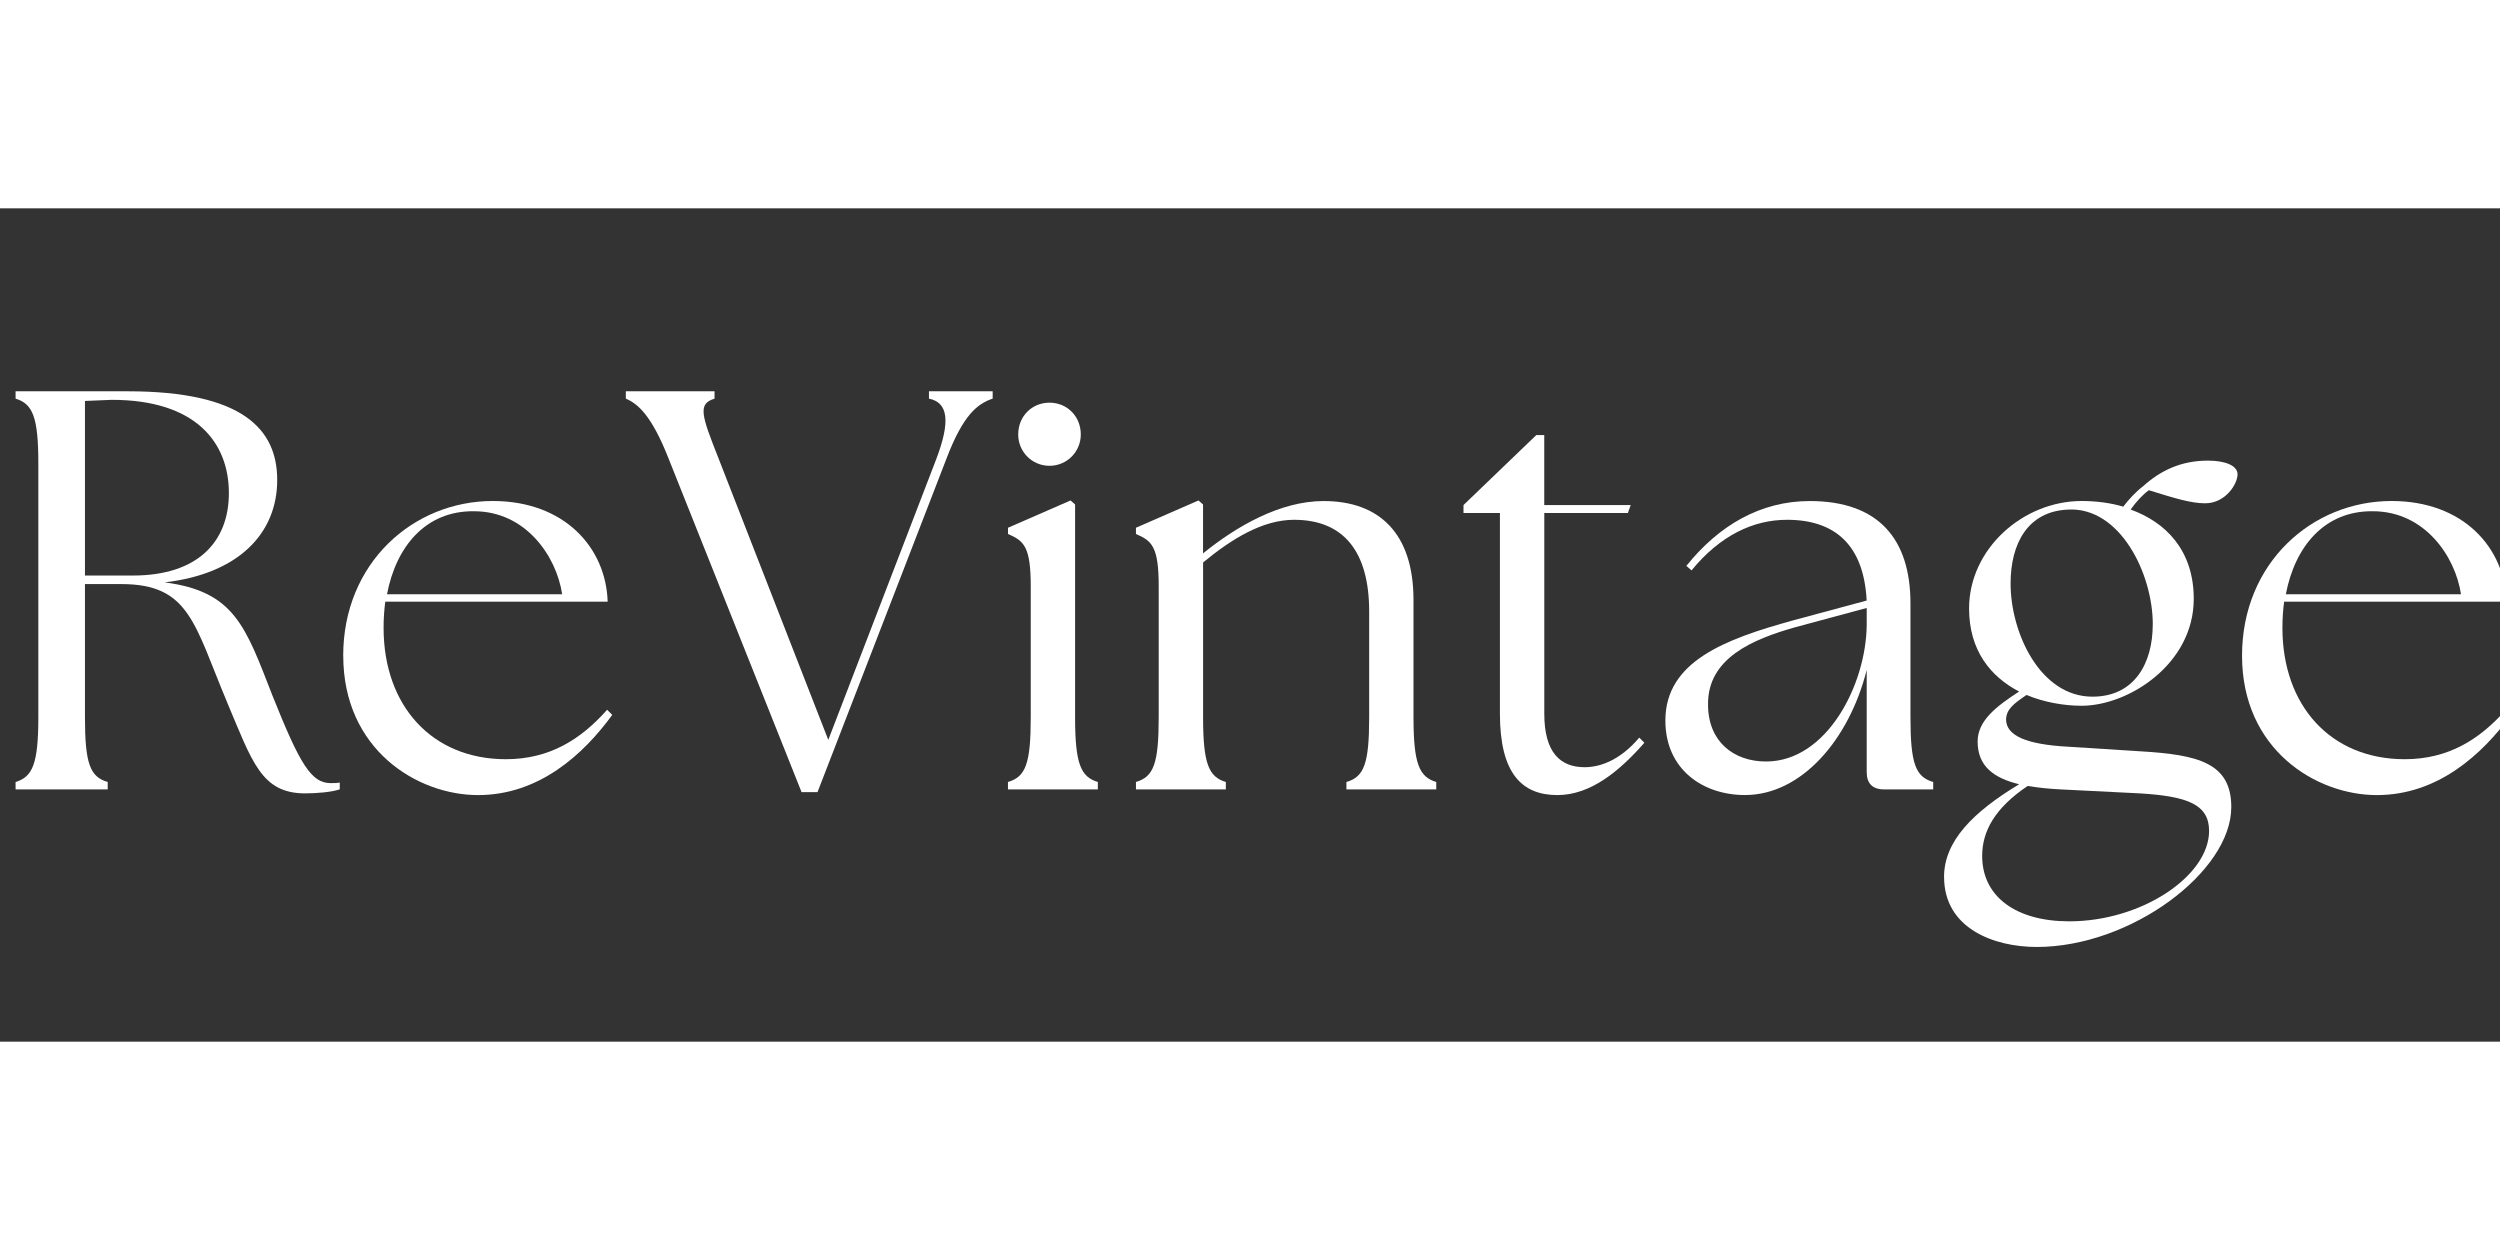
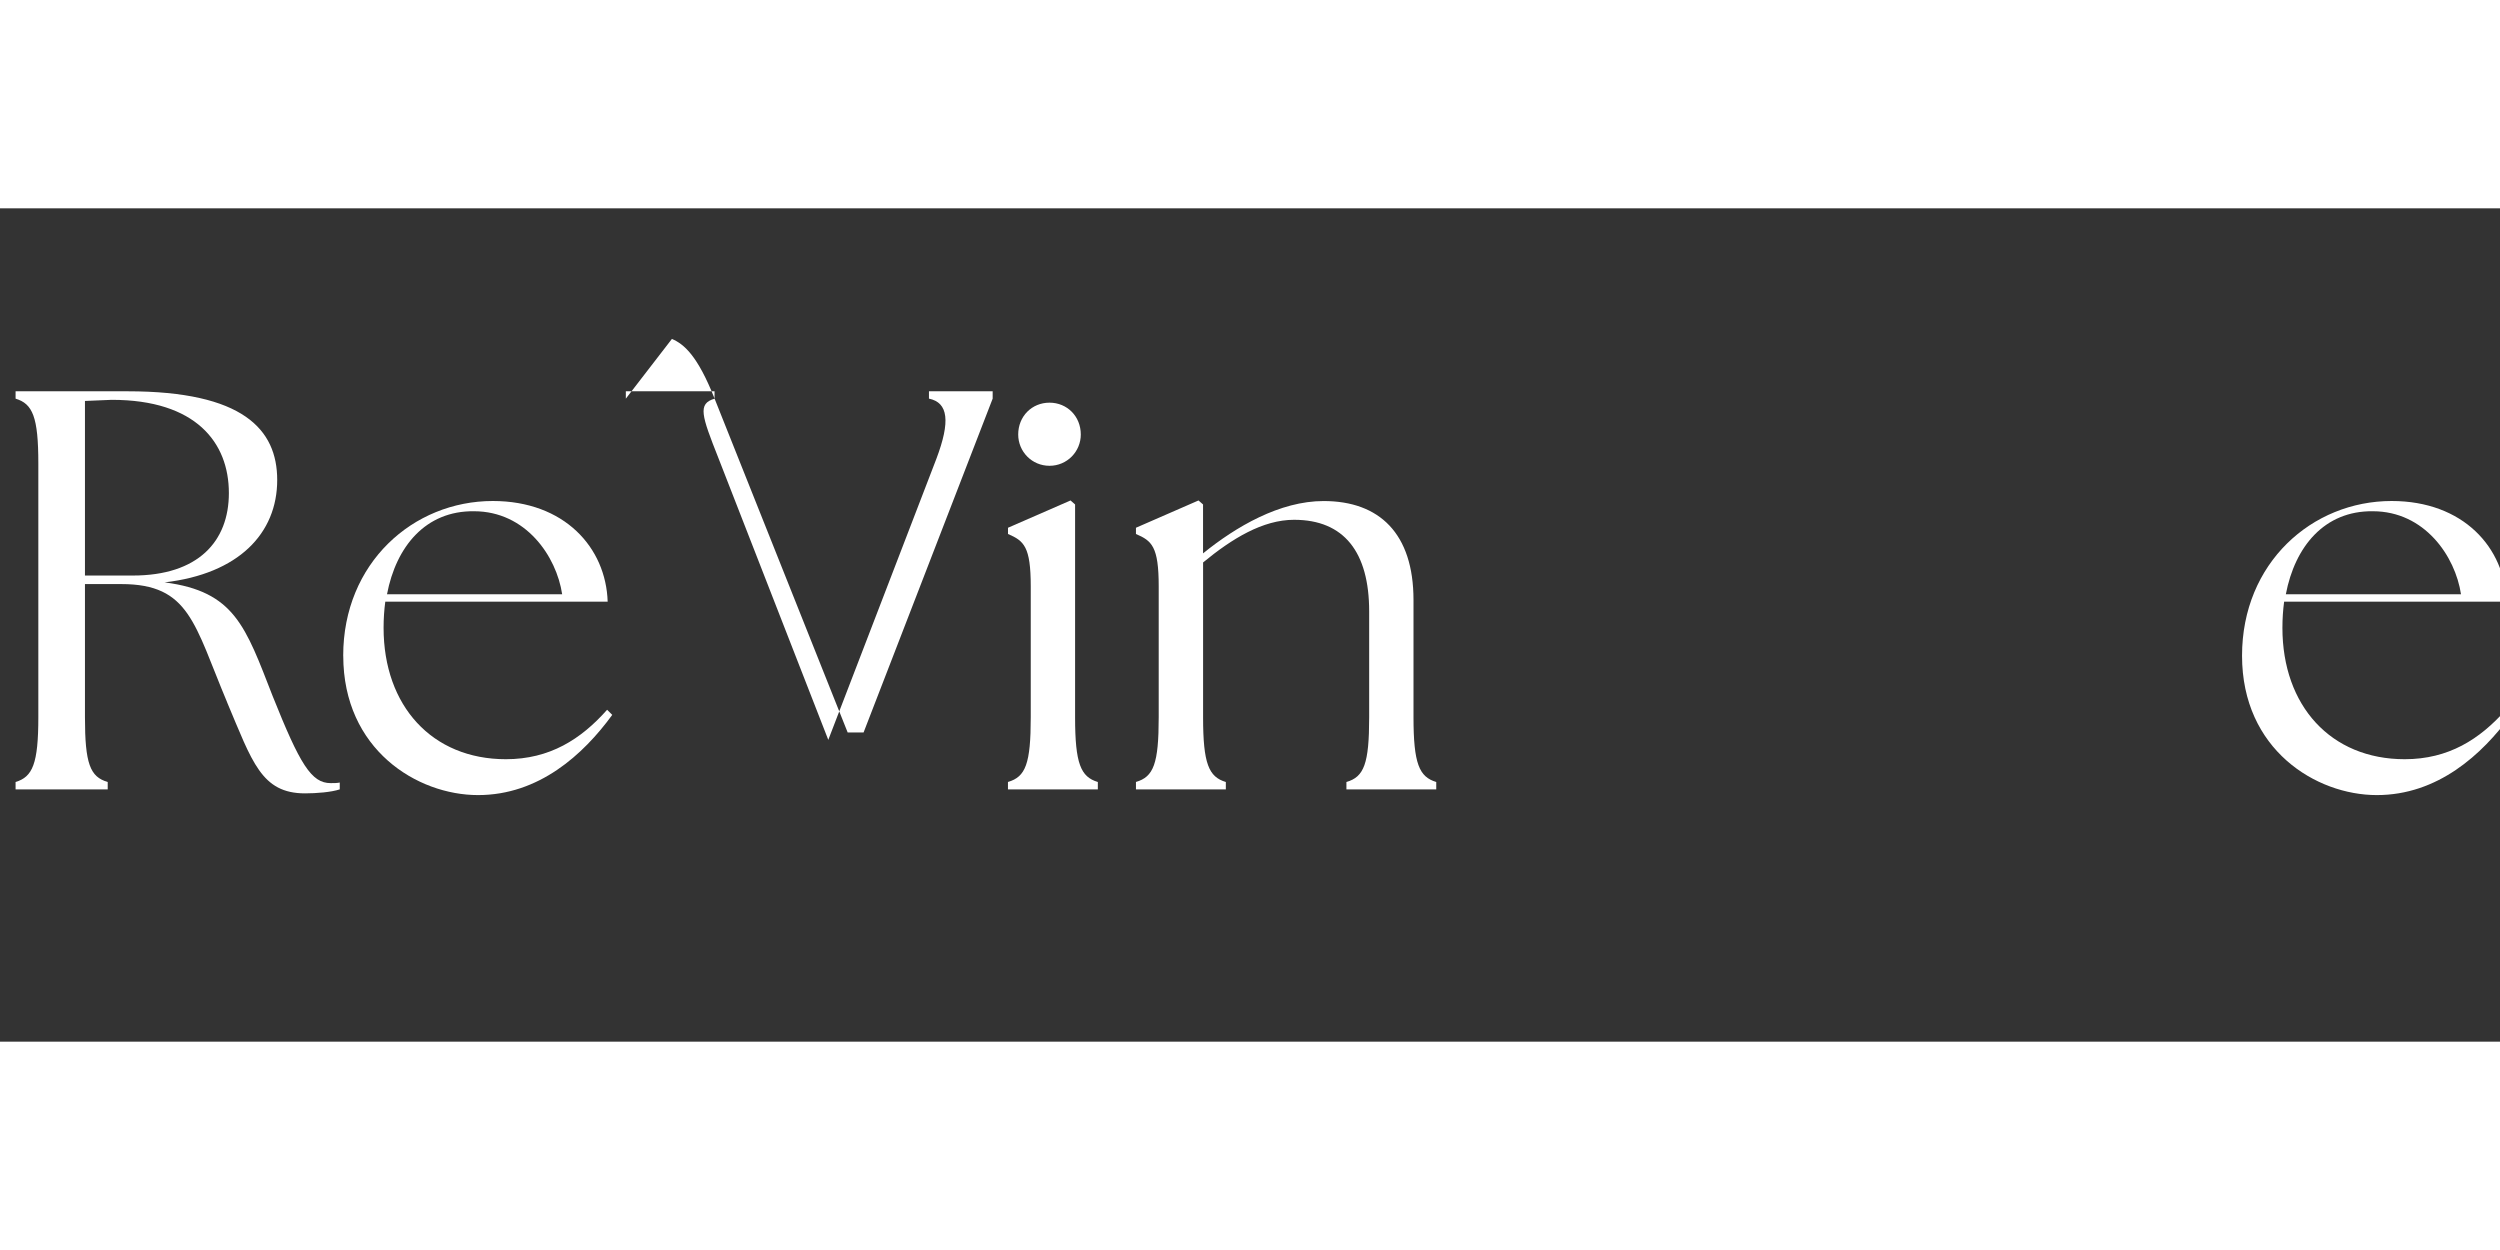
<svg xmlns="http://www.w3.org/2000/svg" viewBox="100 300 600 200" width="200" height="100">
  <rect x="100" y="300" width="600" height="200" fill="#333333" stroke="none" />
  <defs>
    <style>
      .b {
        fill: #fff;
      }
    </style>
  </defs>
  <g>
    <path class="b" d="M154.52,418.57c-7.92-18.84-9.01-28.39-25.39-28.39h-8.74v31.94c0,11.19,1.23,14.33,5.46,15.56v1.77h-22.11v-1.77c4.09-1.23,5.46-4.37,5.46-15.56v-60.88c0-11.19-1.36-14.33-5.46-15.56v-1.77h26.89c27.71,0,35.9,9.15,35.9,21.29,0,12.83-9.28,22.52-27.02,24.57,16.79,2.18,19.38,10.51,25.93,27.3,6.55,16.38,9.28,20.88,13.92,20.88.82,0,1.5,0,2.18-.14v1.64c-2.05.68-5.6.96-8.33.96-10.51,0-12.69-7.64-18.7-21.84ZM154.93,368.34c0-12.15-7.92-22.38-28.12-22.38l-6.42.27v41.9h11.47c15.7,0,23.07-8.19,23.07-19.79Z" />
    <path class="b" d="M182.37,407.37c0-22.25,16.79-37.13,35.9-37.13,17.2,0,27.16,11.19,27.57,24.16h-53.37c-.27,2.05-.41,4.09-.41,6.28,0,18.7,11.6,31.53,29.35,31.53,10.51,0,18.02-4.78,24.3-11.87l1.23,1.23c-6.96,9.55-17.61,19.25-32.21,19.25s-32.35-10.92-32.35-33.44ZM234.92,392.63c-1.37-9.15-8.74-19.93-21.16-19.93-11.6-.14-18.7,8.46-20.88,19.93h42.04Z" />
-     <path class="b" d="M250.2,345.68v-1.77h21.29v1.77c-4.09,1.23-3.14,3.96.96,14.33l26.34,67.56,25.93-67.43c3.41-9.01,2.87-13.51-1.77-14.47v-1.77h15.29v1.77c-3.69,1.23-7.1,3.96-11.06,14.33l-30.98,80.12h-3.82l-31.94-80.12c-4.09-10.37-7.37-13.1-10.24-14.33Z" />
+     <path class="b" d="M250.2,345.68v-1.77h21.29v1.77c-4.09,1.23-3.14,3.96.96,14.33l26.34,67.56,25.93-67.43c3.41-9.01,2.87-13.51-1.77-14.47v-1.77h15.29v1.77l-30.98,80.12h-3.82l-31.94-80.12c-4.09-10.37-7.37-13.1-10.24-14.33Z" />
    <path class="b" d="M341.92,437.67c4.23-1.23,5.46-4.37,5.46-15.56v-31.39c0-9.55-1.64-10.92-5.46-12.56v-1.5l15.01-6.55,1.09.96v51.05c0,11.19,1.36,14.33,5.46,15.56v1.77h-21.57v-1.77ZM344.37,354.28c0-4.37,3.28-7.64,7.51-7.64s7.51,3.28,7.51,7.64c0,4.09-3.28,7.51-7.51,7.51s-7.51-3.41-7.51-7.51Z" />
    <path class="b" d="M372.63,437.67c4.23-1.23,5.46-4.37,5.46-15.56v-31.39c0-9.55-1.64-10.92-5.46-12.56v-1.5l15.01-6.55,1.09.96v11.74c7.92-6.42,18.43-12.56,28.94-12.56,13.38,0,21.57,7.78,21.57,23.75v28.12c0,11.19,1.37,14.33,5.46,15.56v1.77h-21.56v-1.77c4.23-1.23,5.46-4.37,5.46-15.56v-25.39c0-14.2-6.01-21.98-18.02-21.98-7.51,0-14.88,4.5-21.84,10.24v37.13c0,11.19,1.36,14.33,5.46,15.56v1.77h-21.57v-1.77Z" />
-     <path class="b" d="M459.98,421.3v-48.18h-8.74v-1.91l17.47-16.79h1.91v16.79h20.75l-.68,1.91h-20.06v48.18c0,9.28,3.82,12.83,9.69,12.83,3.82,0,8.6-1.77,13.1-7.1l1.23,1.23c-5.87,6.69-12.83,12.56-20.88,12.56-8.6,0-13.79-5.32-13.79-19.52Z" />
-     <path class="b" d="M548.01,435.35v-24.57c-4.23,16.79-15.7,30.03-29.21,30.03-10.1,0-19.11-6.14-19.11-17.88,0-14.2,14.33-19.52,30.57-24.02l17.74-4.78c-.68-13.24-7.51-19.38-19.11-19.38-8.19,0-16.11,3.82-22.93,12.15l-1.23-1.09c7.78-9.69,17.74-15.56,29.62-15.56,16.52,0,24.16,9.14,24.16,24.57v27.3c0,11.19,1.23,14.33,5.46,15.56v1.77h-11.87c-2.73,0-4.09-1.5-4.09-4.09ZM523.85,432.76c14.6,0,24.02-18.43,24.16-32.76v-4.09l-17.2,4.64c-10.1,2.87-21.02,7.37-20.88,18.56,0,8.87,6.14,13.65,13.92,13.65Z" />
-     <path class="b" d="M566.57,460.47c0-8.6,6.96-15.56,18.02-22.25-6.14-1.5-9.96-4.37-9.96-10.24,0-5.05,4.5-8.46,9.96-12.01-6.82-3.55-12.01-9.83-12.01-19.93,0-14.33,12.97-25.8,27.03-25.8,3.28,0,6.82.41,9.96,1.36,1.37-1.77,3-3.55,4.78-4.91,4.09-3.69,9.01-6.14,15.56-6.14,4.23,0,7.1,1.23,7.1,3.28,0,2.32-2.87,6.96-7.78,6.96-3.41,0-7.37-1.23-13.51-3.14-1.5,1.09-3,2.73-4.37,4.64,8.33,3,15.15,9.69,15.15,21.43,0,15.7-15.7,25.66-26.89,25.66-4.23,0-9.01-.82-13.24-2.59-3,2.05-4.91,3.41-4.91,6.01.14,3.68,4.64,5.87,15.01,6.42l17.2,1.09c13.79.82,21.84,2.73,21.84,13.38,0,15.56-24.16,33.58-46.68,33.58-10.37,0-22.25-4.5-22.25-16.79ZM596.6,471.12c17.47,0,33.58-10.92,33.58-21.7,0-6.42-5.32-8.33-16.65-9.01l-19.11-.96c-2.73-.14-5.32-.41-7.78-.82-7.92,5.32-10.92,10.92-10.92,16.79,0,9.83,8.19,15.7,20.88,15.7ZM616.67,399.87c0-12.28-7.92-28.25-20.34-27.57-9.69.41-13.79,8.19-13.79,17.74,0,11.87,7.1,27.16,19.65,27.16,10.1,0,14.47-8.05,14.47-17.33Z" />
    <path class="b" d="M638.09,407.37c0-22.25,16.79-37.13,35.9-37.13,17.2,0,27.16,11.19,27.57,24.16h-53.37c-.27,2.05-.41,4.09-.41,6.28,0,18.7,11.6,31.53,29.35,31.53,10.51,0,18.02-4.78,24.29-11.87l1.23,1.23c-6.96,9.55-17.61,19.25-32.21,19.25s-32.35-10.92-32.35-33.44ZM690.64,392.63c-1.37-9.15-8.74-19.93-21.16-19.93-11.6-.14-18.7,8.46-20.88,19.93h42.04Z" />
  </g>
</svg>